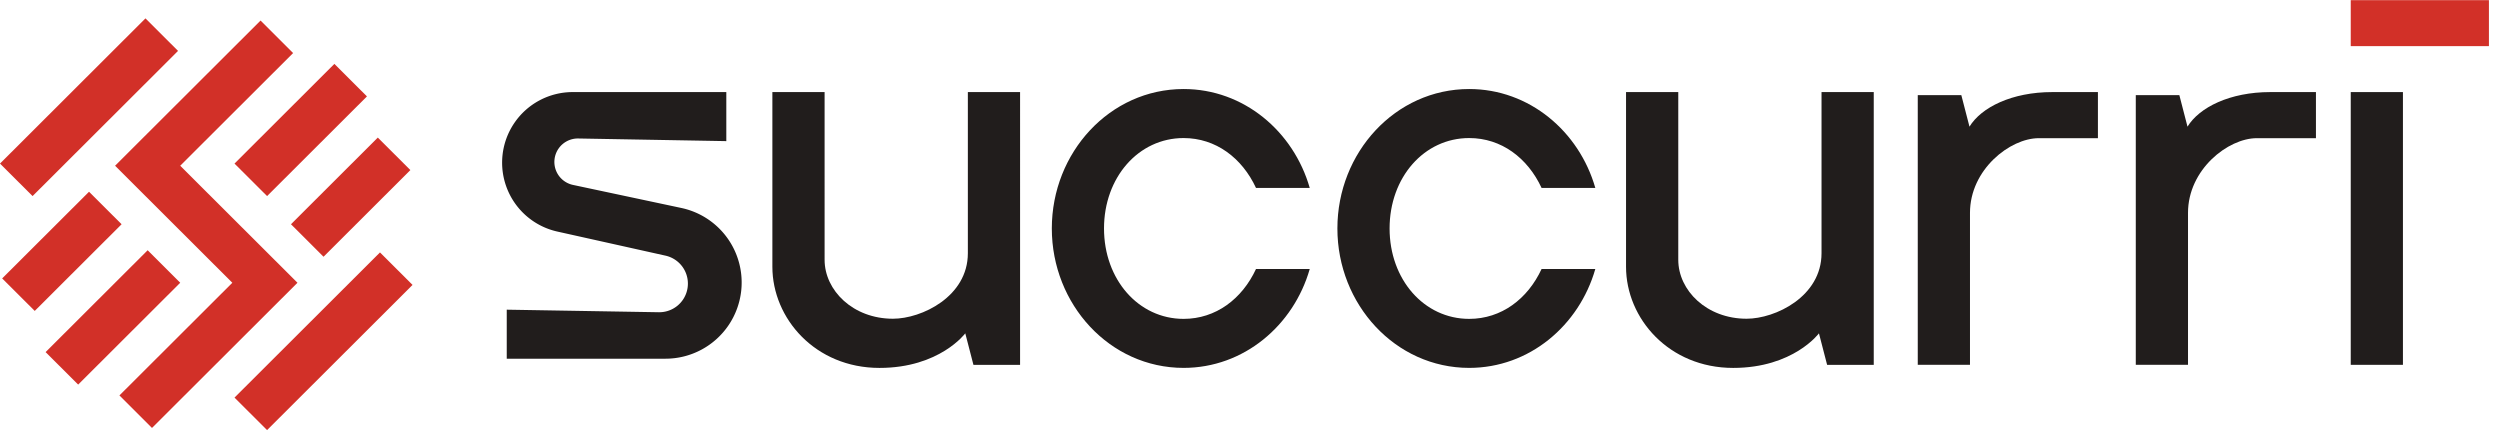
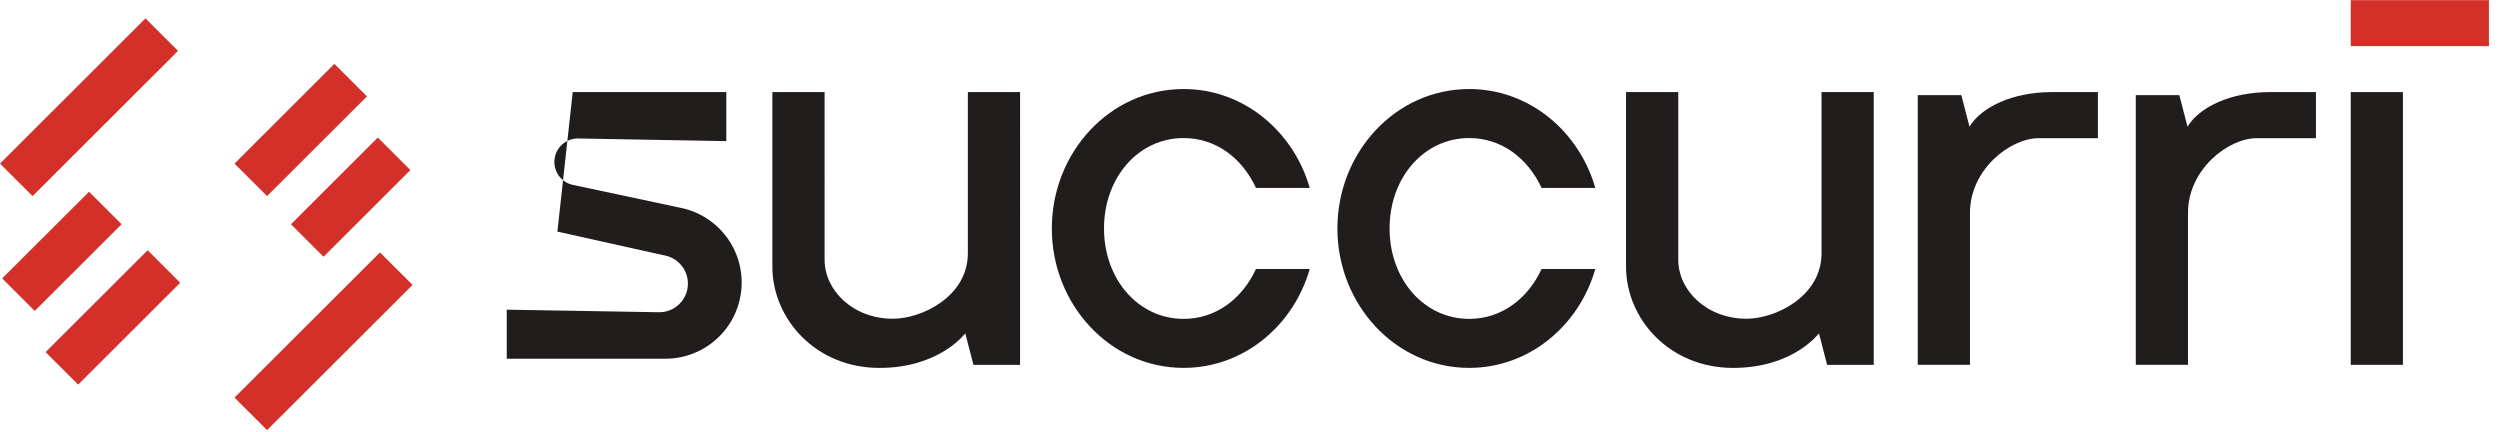
<svg xmlns="http://www.w3.org/2000/svg" fill="none" viewBox="0 0 162 28">
-   <path fill="#211D1C" d="M37.113 5.967h9.952v3.178l-9.595-.171a1.521 1.521 0 0 0-.344 3.008l7.023 1.494a4.938 4.938 0 0 1-1.027 9.768H32.837v-3.177l9.853.166a1.856 1.856 0 0 0 .435-3.667l-7.006-1.56a4.574 4.574 0 0 1 .994-9.039Z" />
+   <path fill="#211D1C" d="M37.113 5.967h9.952v3.178l-9.595-.171a1.521 1.521 0 0 0-.344 3.008l7.023 1.494a4.938 4.938 0 0 1-1.027 9.768H32.837v-3.177l9.853.166a1.856 1.856 0 0 0 .435-3.667l-7.006-1.56Z" />
  <path fill="#211D1C" fill-rule="evenodd" d="M155.71 21.211V5.967h-3.382v17.674h3.382v-2.43Z" clip-rule="evenodd" />
  <path fill="#D23028" d="M152.328.01h8.954v2.979h-8.954z" />
  <path fill="#211D1C" fill-rule="evenodd" d="M76.698 8.946c-2.925 0-5.158 2.552-5.158 5.858 0 3.307 2.233 5.859 5.157 5.859 2.087 0 3.79-1.289 4.693-3.234h3.482c-1.05 3.666-4.276 6.41-8.174 6.41-4.785 0-8.54-4.116-8.54-9.035 0-4.919 3.754-9.035 8.54-9.035 3.898 0 7.124 2.745 8.174 6.411H81.39c-.903-1.945-2.606-3.234-4.692-3.234ZM95.203 8.946c-2.925 0-5.158 2.552-5.158 5.858 0 3.307 2.233 5.859 5.158 5.859 2.086 0 3.79-1.289 4.692-3.234h3.482c-1.05 3.666-4.276 6.41-8.174 6.41-4.785 0-8.54-4.116-8.54-9.035 0-4.919 3.755-9.035 8.54-9.035 3.898 0 7.124 2.745 8.174 6.411h-3.482c-.902-1.945-2.606-3.234-4.692-3.234Z" clip-rule="evenodd" />
  <path fill="#211D1C" d="M62.717 5.967v10.444c0 2.81-2.995 4.243-4.855 4.243-2.588 0-4.428-1.833-4.428-3.82V5.968H50.05v11.317c0 3.355 2.785 6.556 6.94 6.556 3.904 0 5.56-2.241 5.56-2.241l.529 2.042h3.022V5.967h-3.384ZM118.035 5.967v10.444c0 2.81-2.996 4.243-4.856 4.243-2.587 0-4.427-1.833-4.427-3.82V5.968h-3.385v11.317c0 3.355 2.786 6.556 6.941 6.556 3.904 0 5.56-2.241 5.56-2.241l.529 2.042h3.022V5.967h-3.384ZM127.655 23.641v-9.848c0-2.81 2.597-4.839 4.457-4.839h3.833V5.967h-2.961c-2.617 0-4.601.993-5.362 2.241l-.528-2.042h-2.823v17.475h3.384ZM141.783 23.641v-9.848c0-2.81 2.597-4.839 4.457-4.839h3.833V5.967h-2.961c-2.617 0-4.601.993-5.362 2.241l-.528-2.042h-2.823v17.475h3.384Z" />
  <path fill="#D23028" d="m9.427 1.192 2.11 2.106-9.426 9.408L0 10.6 9.427 1.19ZM21.668 4.14l2.11 2.107-6.471 6.459-2.111-2.106 6.472-6.46ZM24.482 8.915l2.11 2.106-5.627 5.616-2.11-2.106 5.627-5.616ZM.14 18.042l2.111 2.106 5.628-5.617-2.11-2.106L.14 18.042ZM2.955 22.816l2.11 2.106 6.613-6.6-2.11-2.106-6.613 6.6ZM24.623 16.357l2.11 2.106-9.427 9.408-2.11-2.106 9.427-9.408Z" />
-   <path fill="#D23028" d="m16.884 1.332 2.11 2.106-7.316 7.302 7.598 7.583-2.11 2.106-7.317 7.302-2.11-2.107 7.316-7.301-7.598-7.583 2.11-2.106 7.317-7.302Z" />
</svg>